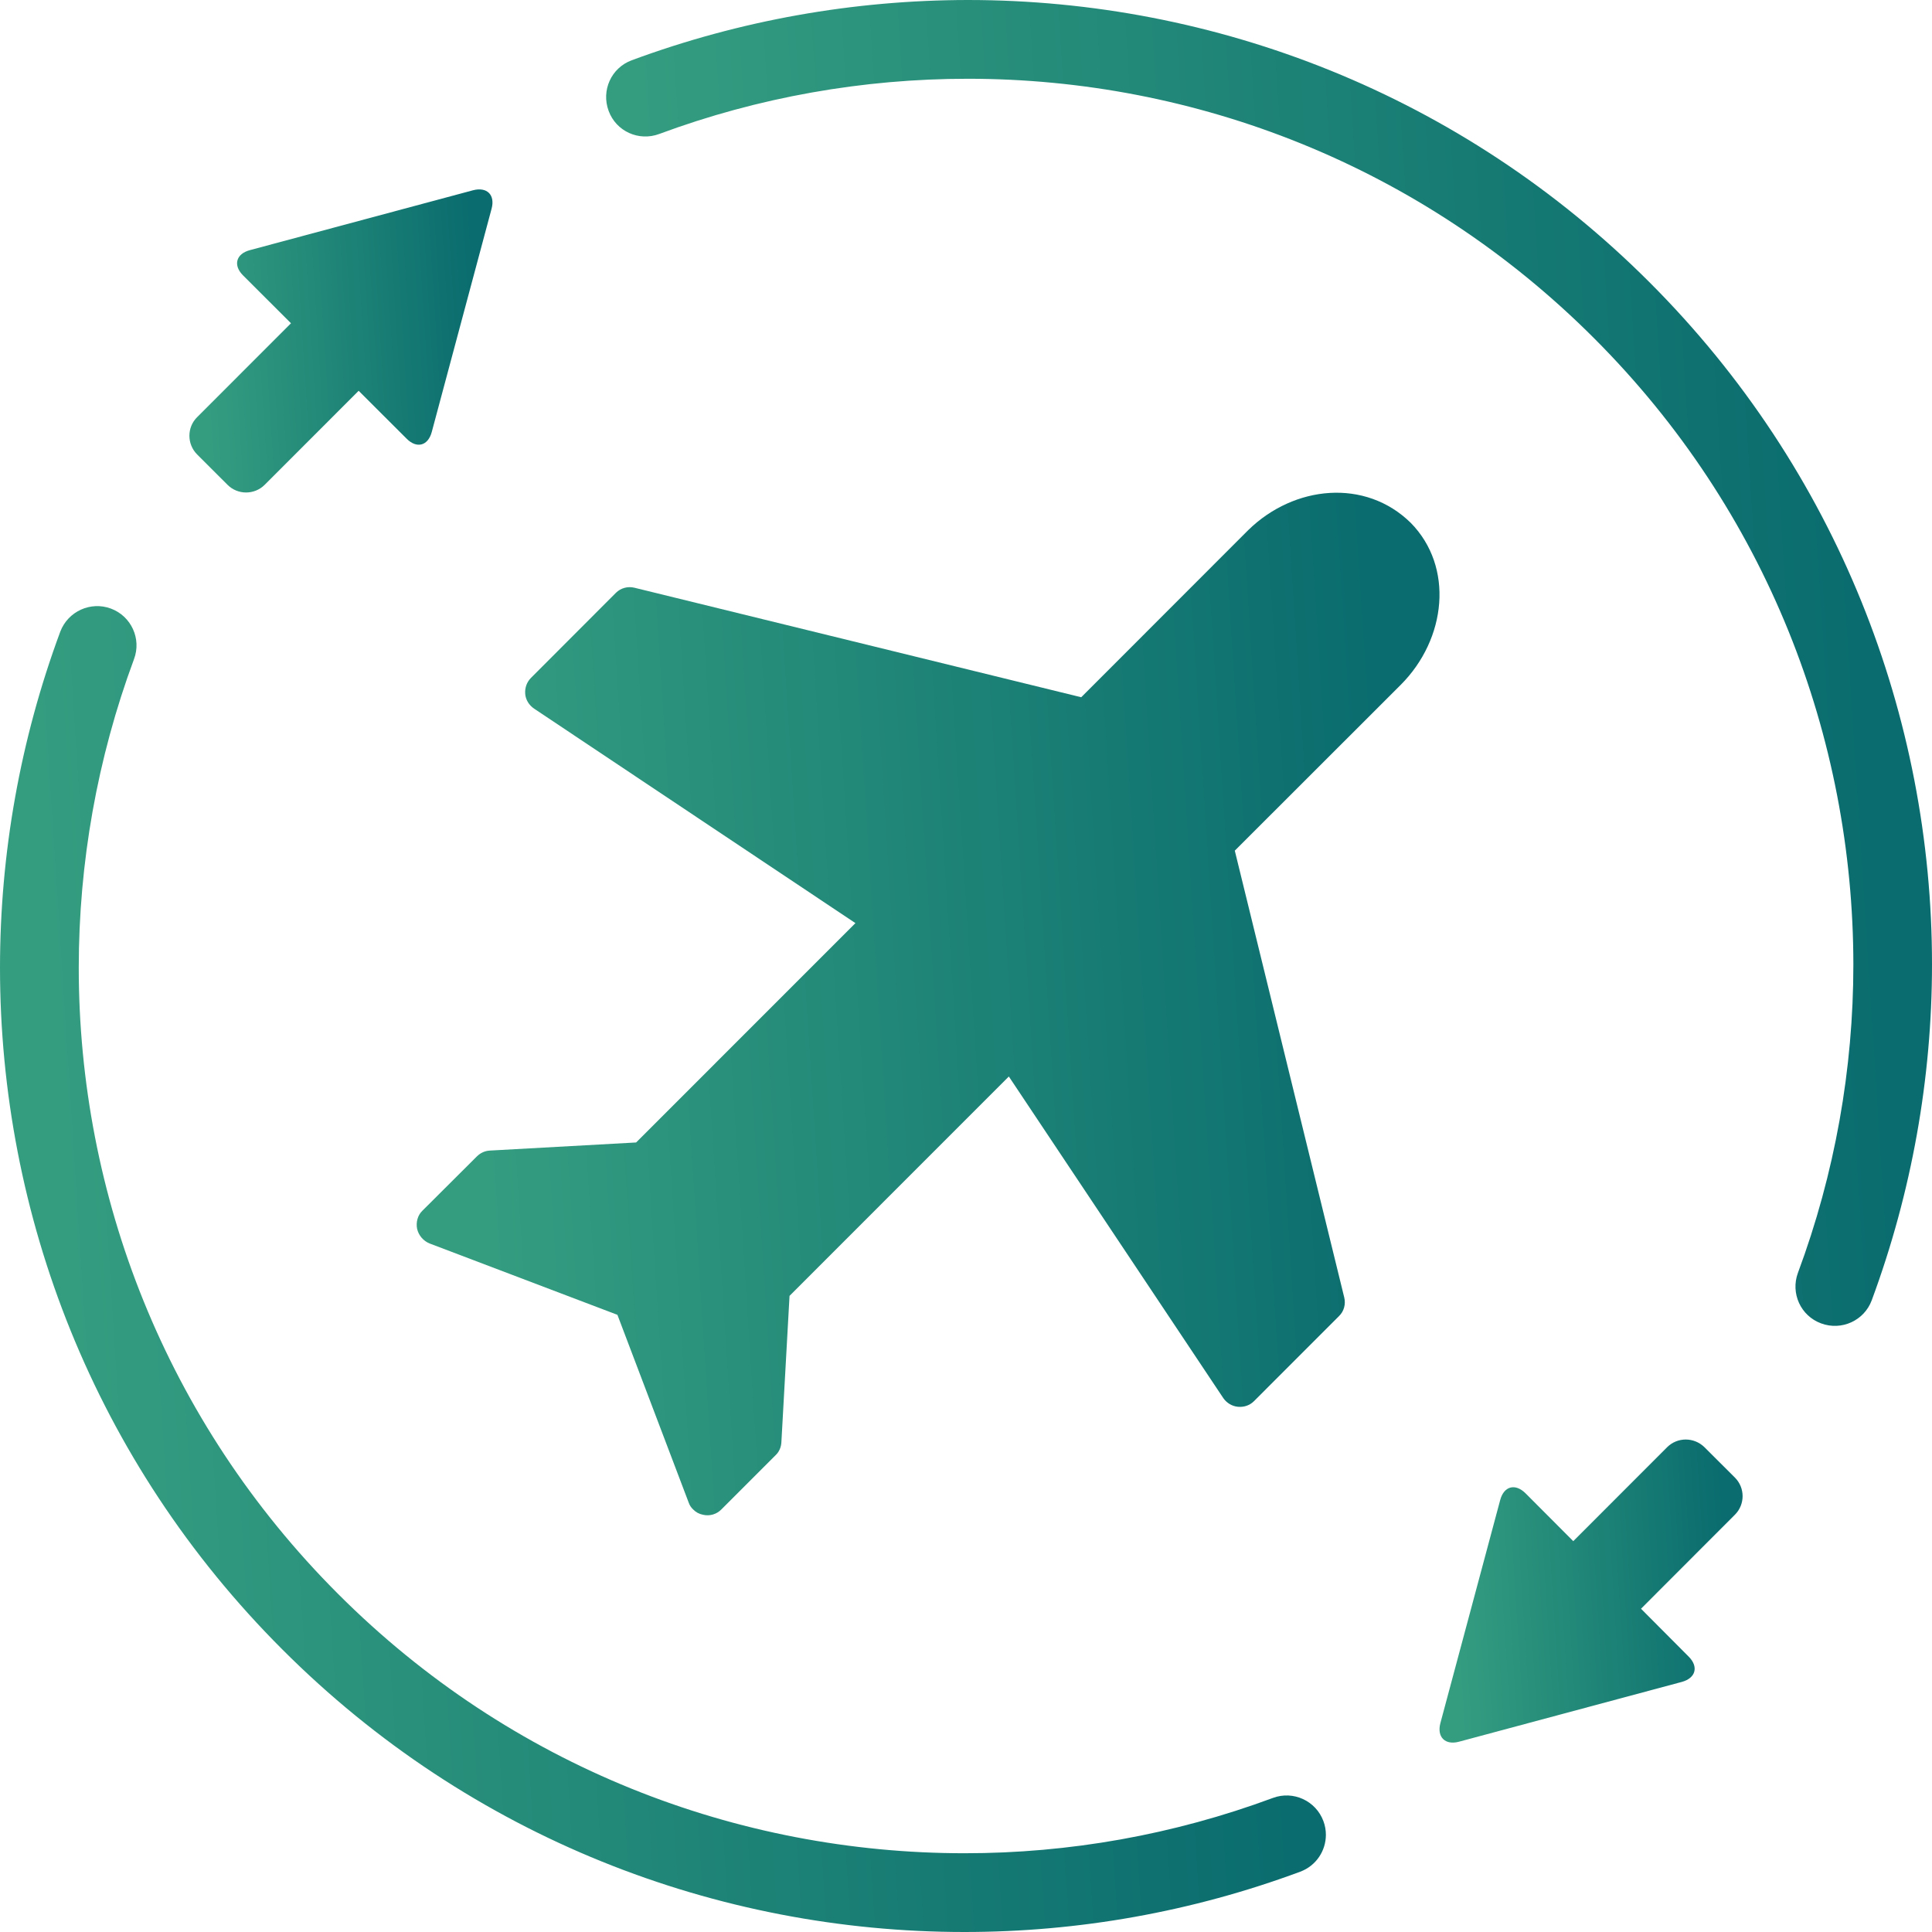
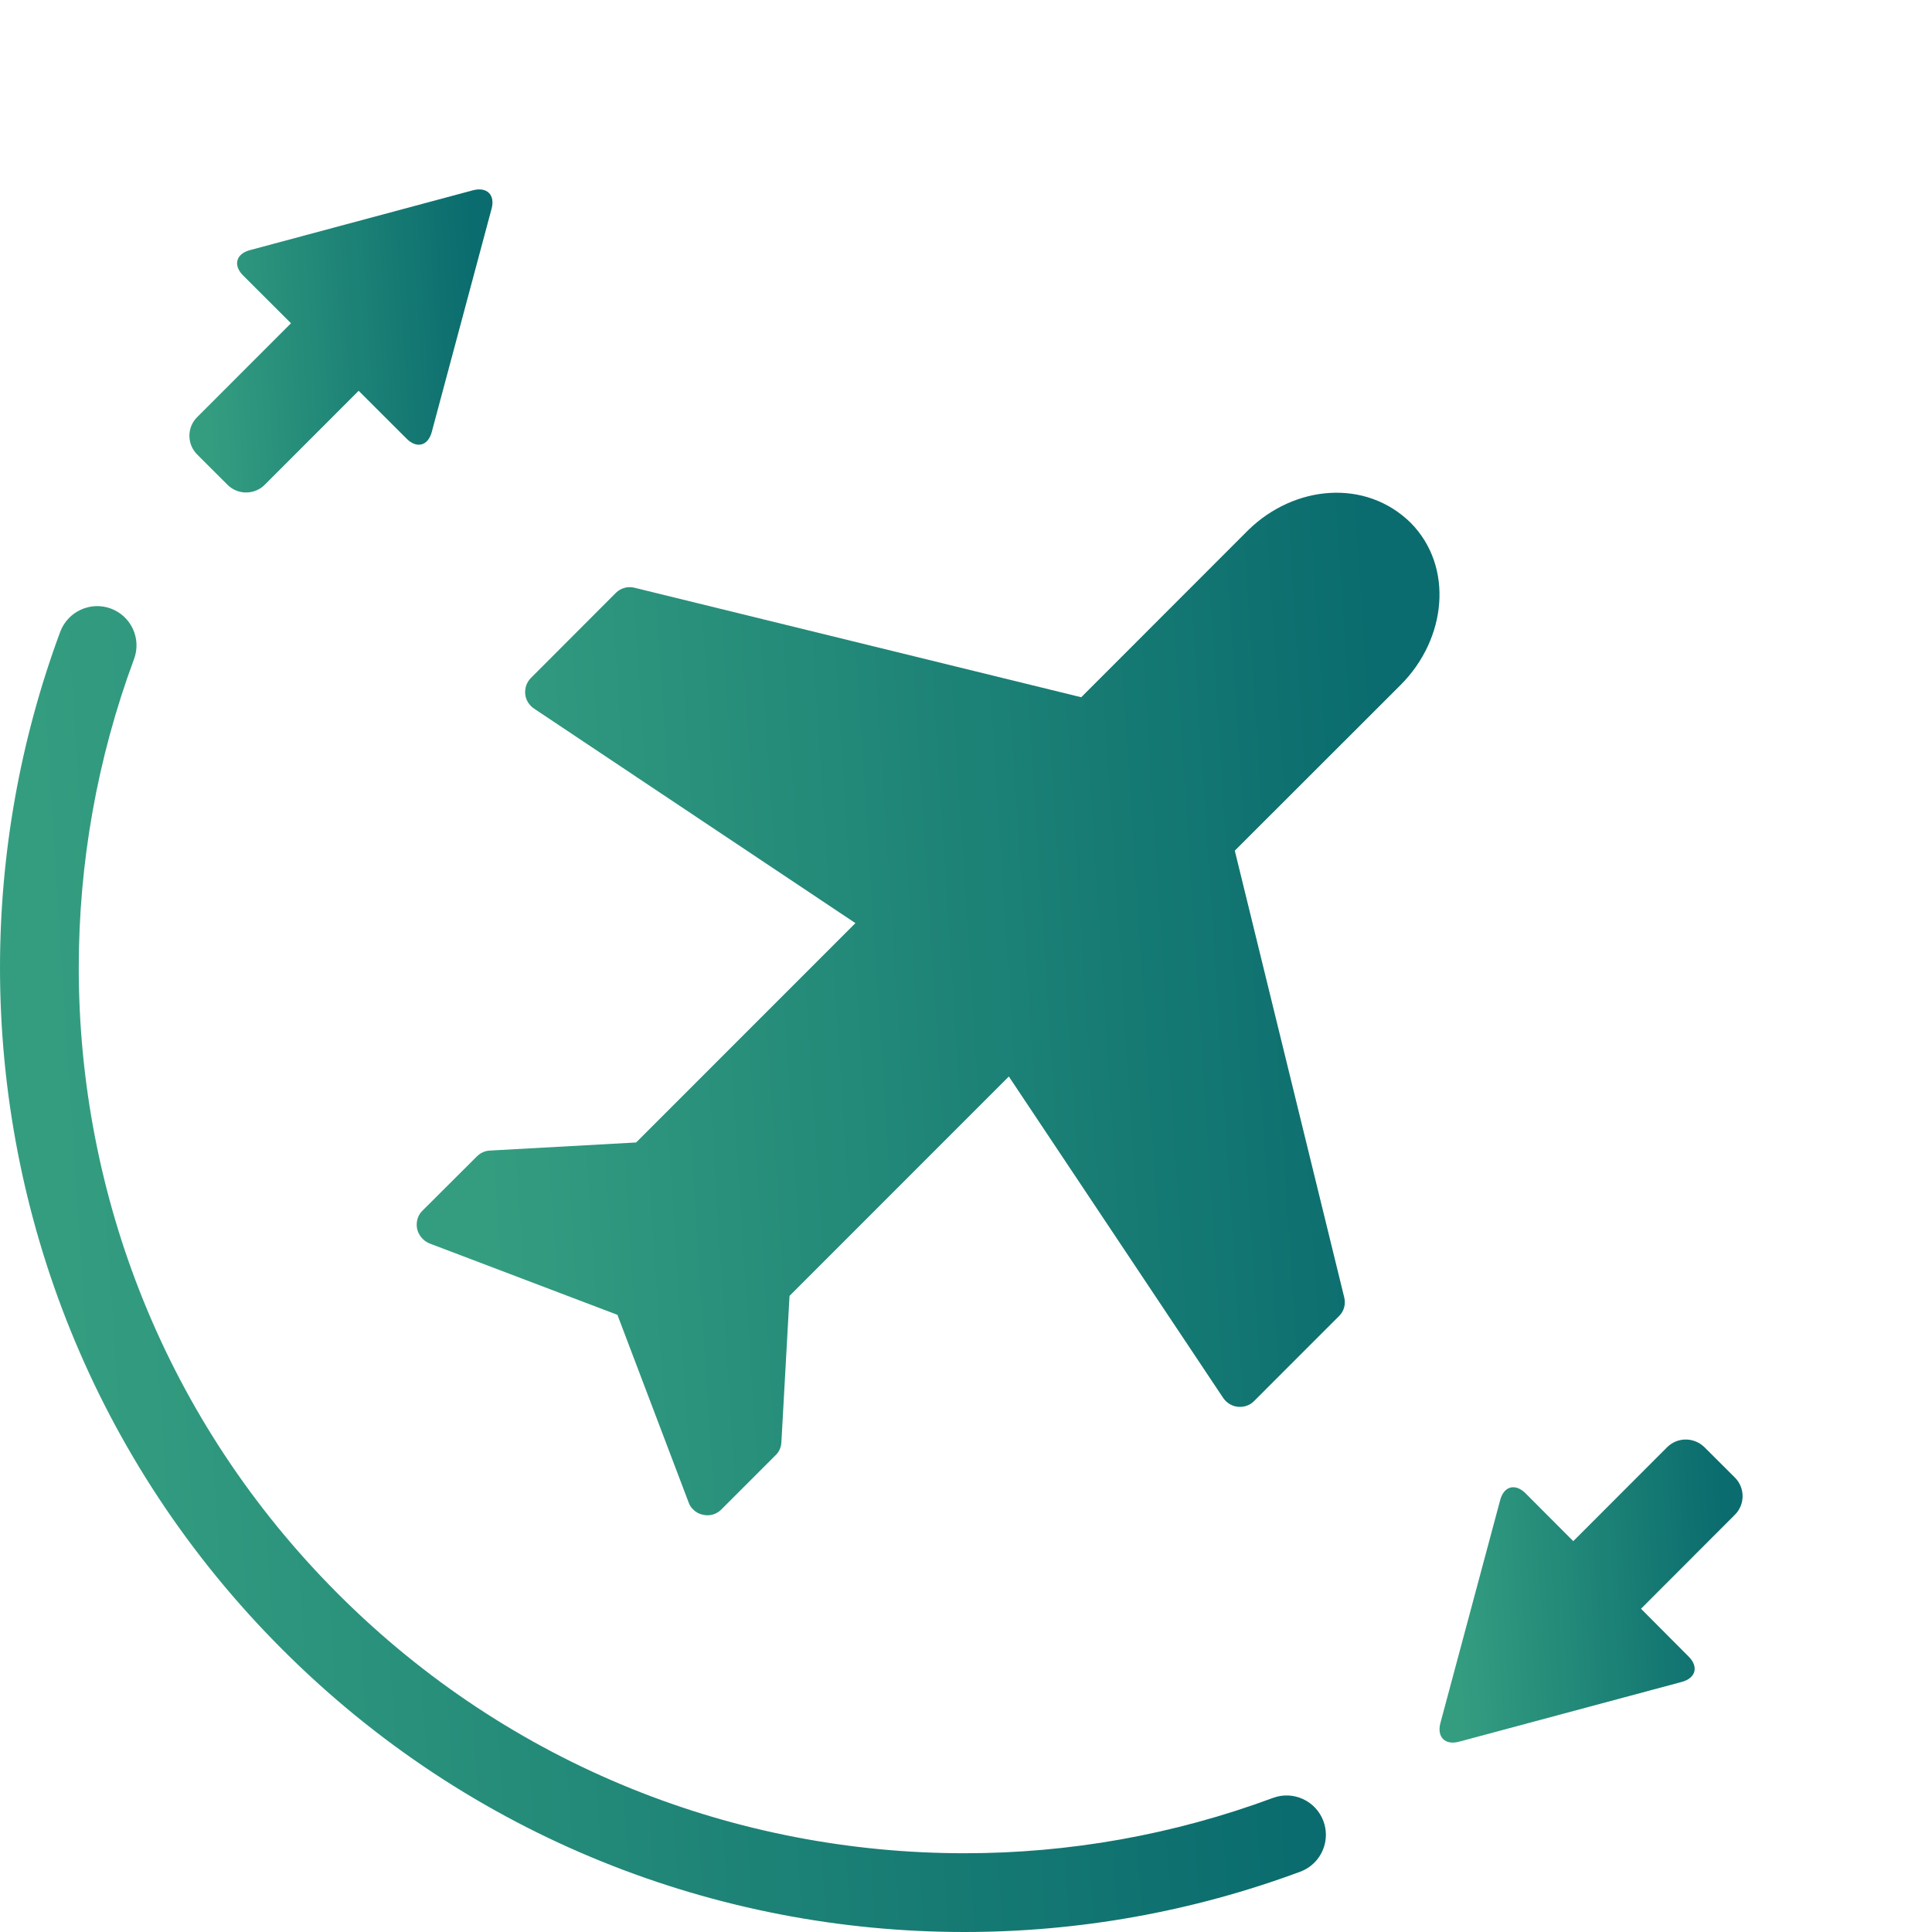
<svg xmlns="http://www.w3.org/2000/svg" width="47px" height="47px" viewBox="0 0 47 47" version="1.1">
  <title>CTA6@1.5x</title>
  <desc>Created with Sketch.</desc>
  <defs>
    <linearGradient x1="94.623%" y1="50%" x2="5.663%" y2="55.727%" id="linearGradient-1">
      <stop stop-color="#0A6C6E" offset="0%" />
      <stop stop-color="#349D80" offset="100%" />
    </linearGradient>
  </defs>
  <g id="Page-1" stroke="none" stroke-width="1" fill="none" fill-rule="evenodd">
    <g id="Home_2" transform="translate(-583, -838)" fill="url(#linearGradient-1)">
      <g id="CTA6" transform="translate(583, 838)">
        <path d="M42.205,35.945 L41.461,35.203 C41.209,34.96 40.81,34.956 40.558,35.205 L38.273,37.492 L37.111,36.327 C36.861,36.079 36.585,36.152 36.495,36.493 L35.04,41.92 C34.952,42.256 35.154,42.46 35.489,42.372 L40.914,40.916 C41.252,40.824 41.328,40.548 41.081,40.301 L39.921,39.136 L42.205,36.849 C42.455,36.6 42.455,36.195 42.205,35.945" id="Fill-1" />
-         <path d="M44.302,32.194 C44.8,32.38 45.352,32.125 45.534,31.632 C46.507,29.003 47,26.231 47,23.461 L47,23.46 L47,23.456 C47,17.46 44.709,11.45 40.131,6.87 C35.553,2.29 29.543,0 23.545,0 C20.775,0.003 18.003,0.491 15.368,1.466 C14.87,1.65 14.622,2.2 14.806,2.697 C14.988,3.194 15.537,3.444 16.035,3.26 C18.448,2.364 20.998,1.916 23.545,1.916 C29.06,1.916 34.57,4.017 38.775,8.224 C42.987,12.433 45.082,17.943 45.087,23.461 C45.087,26.006 44.637,28.549 43.738,30.966 C43.556,31.461 43.805,32.012 44.302,32.194" id="Fill-3" />
        <path d="M2.698,14.805 C2.203,14.621 1.653,14.874 1.466,15.367 C0.49,17.999 0,20.769 0,23.542 C0,29.541 2.289,35.551 6.871,40.129 C11.448,44.71 17.461,47.001 23.463,47 C26.233,47 29,46.51 31.631,45.533 C32.018,45.389 32.255,45.024 32.255,44.635 C32.255,44.526 32.236,44.412 32.195,44.303 C32.011,43.807 31.461,43.555 30.968,43.738 C28.548,44.636 26.003,45.086 23.463,45.084 C17.944,45.084 12.434,42.988 8.225,38.776 C4.016,34.567 1.916,29.058 1.916,23.542 C1.916,20.995 2.365,18.449 3.26,16.035 C3.446,15.541 3.193,14.989 2.698,14.805" id="Fill-6" />
        <path d="M4.793,11.053 L5.535,11.794 C5.783,12.043 6.19,12.043 6.439,11.794 L8.725,9.507 L9.891,10.671 C10.138,10.921 10.414,10.846 10.504,10.507 L11.958,5.081 C12.051,4.742 11.848,4.539 11.506,4.629 L6.08,6.085 C5.74,6.175 5.666,6.455 5.914,6.701 L7.079,7.864 L4.793,10.151 C4.546,10.398 4.546,10.802 4.793,11.053" id="Fill-9" />
        <path d="M34.319,12.719 C33.217,11.637 31.485,11.802 30.366,12.896 L26.303,16.962 L15.439,14.299 C15.274,14.257 15.102,14.304 14.984,14.421 L12.915,16.493 C12.813,16.598 12.765,16.736 12.777,16.883 C12.789,17.026 12.872,17.157 12.993,17.239 L20.81,22.457 L15.475,27.793 L11.918,27.99 C11.796,27.996 11.685,28.048 11.6,28.133 L10.276,29.453 C10.159,29.565 10.116,29.735 10.147,29.895 C10.184,30.055 10.3,30.189 10.45,30.25 L15.02,31.986 L16.754,36.554 C16.776,36.619 16.814,36.676 16.863,36.721 C16.928,36.789 17.01,36.832 17.103,36.85 C17.265,36.888 17.432,36.838 17.546,36.723 L18.871,35.398 C18.953,35.32 19.004,35.205 19.009,35.083 L19.207,31.525 L24.542,26.188 L29.761,34.014 C29.844,34.132 29.972,34.209 30.115,34.223 C30.26,34.237 30.405,34.189 30.507,34.085 L32.575,32.016 C32.696,31.899 32.742,31.726 32.701,31.561 L30.039,20.694 L34.077,16.659 C35.193,15.54 35.372,13.788 34.319,12.719 Z" id="Fill-11" />
      </g>
    </g>
  </g>
</svg>